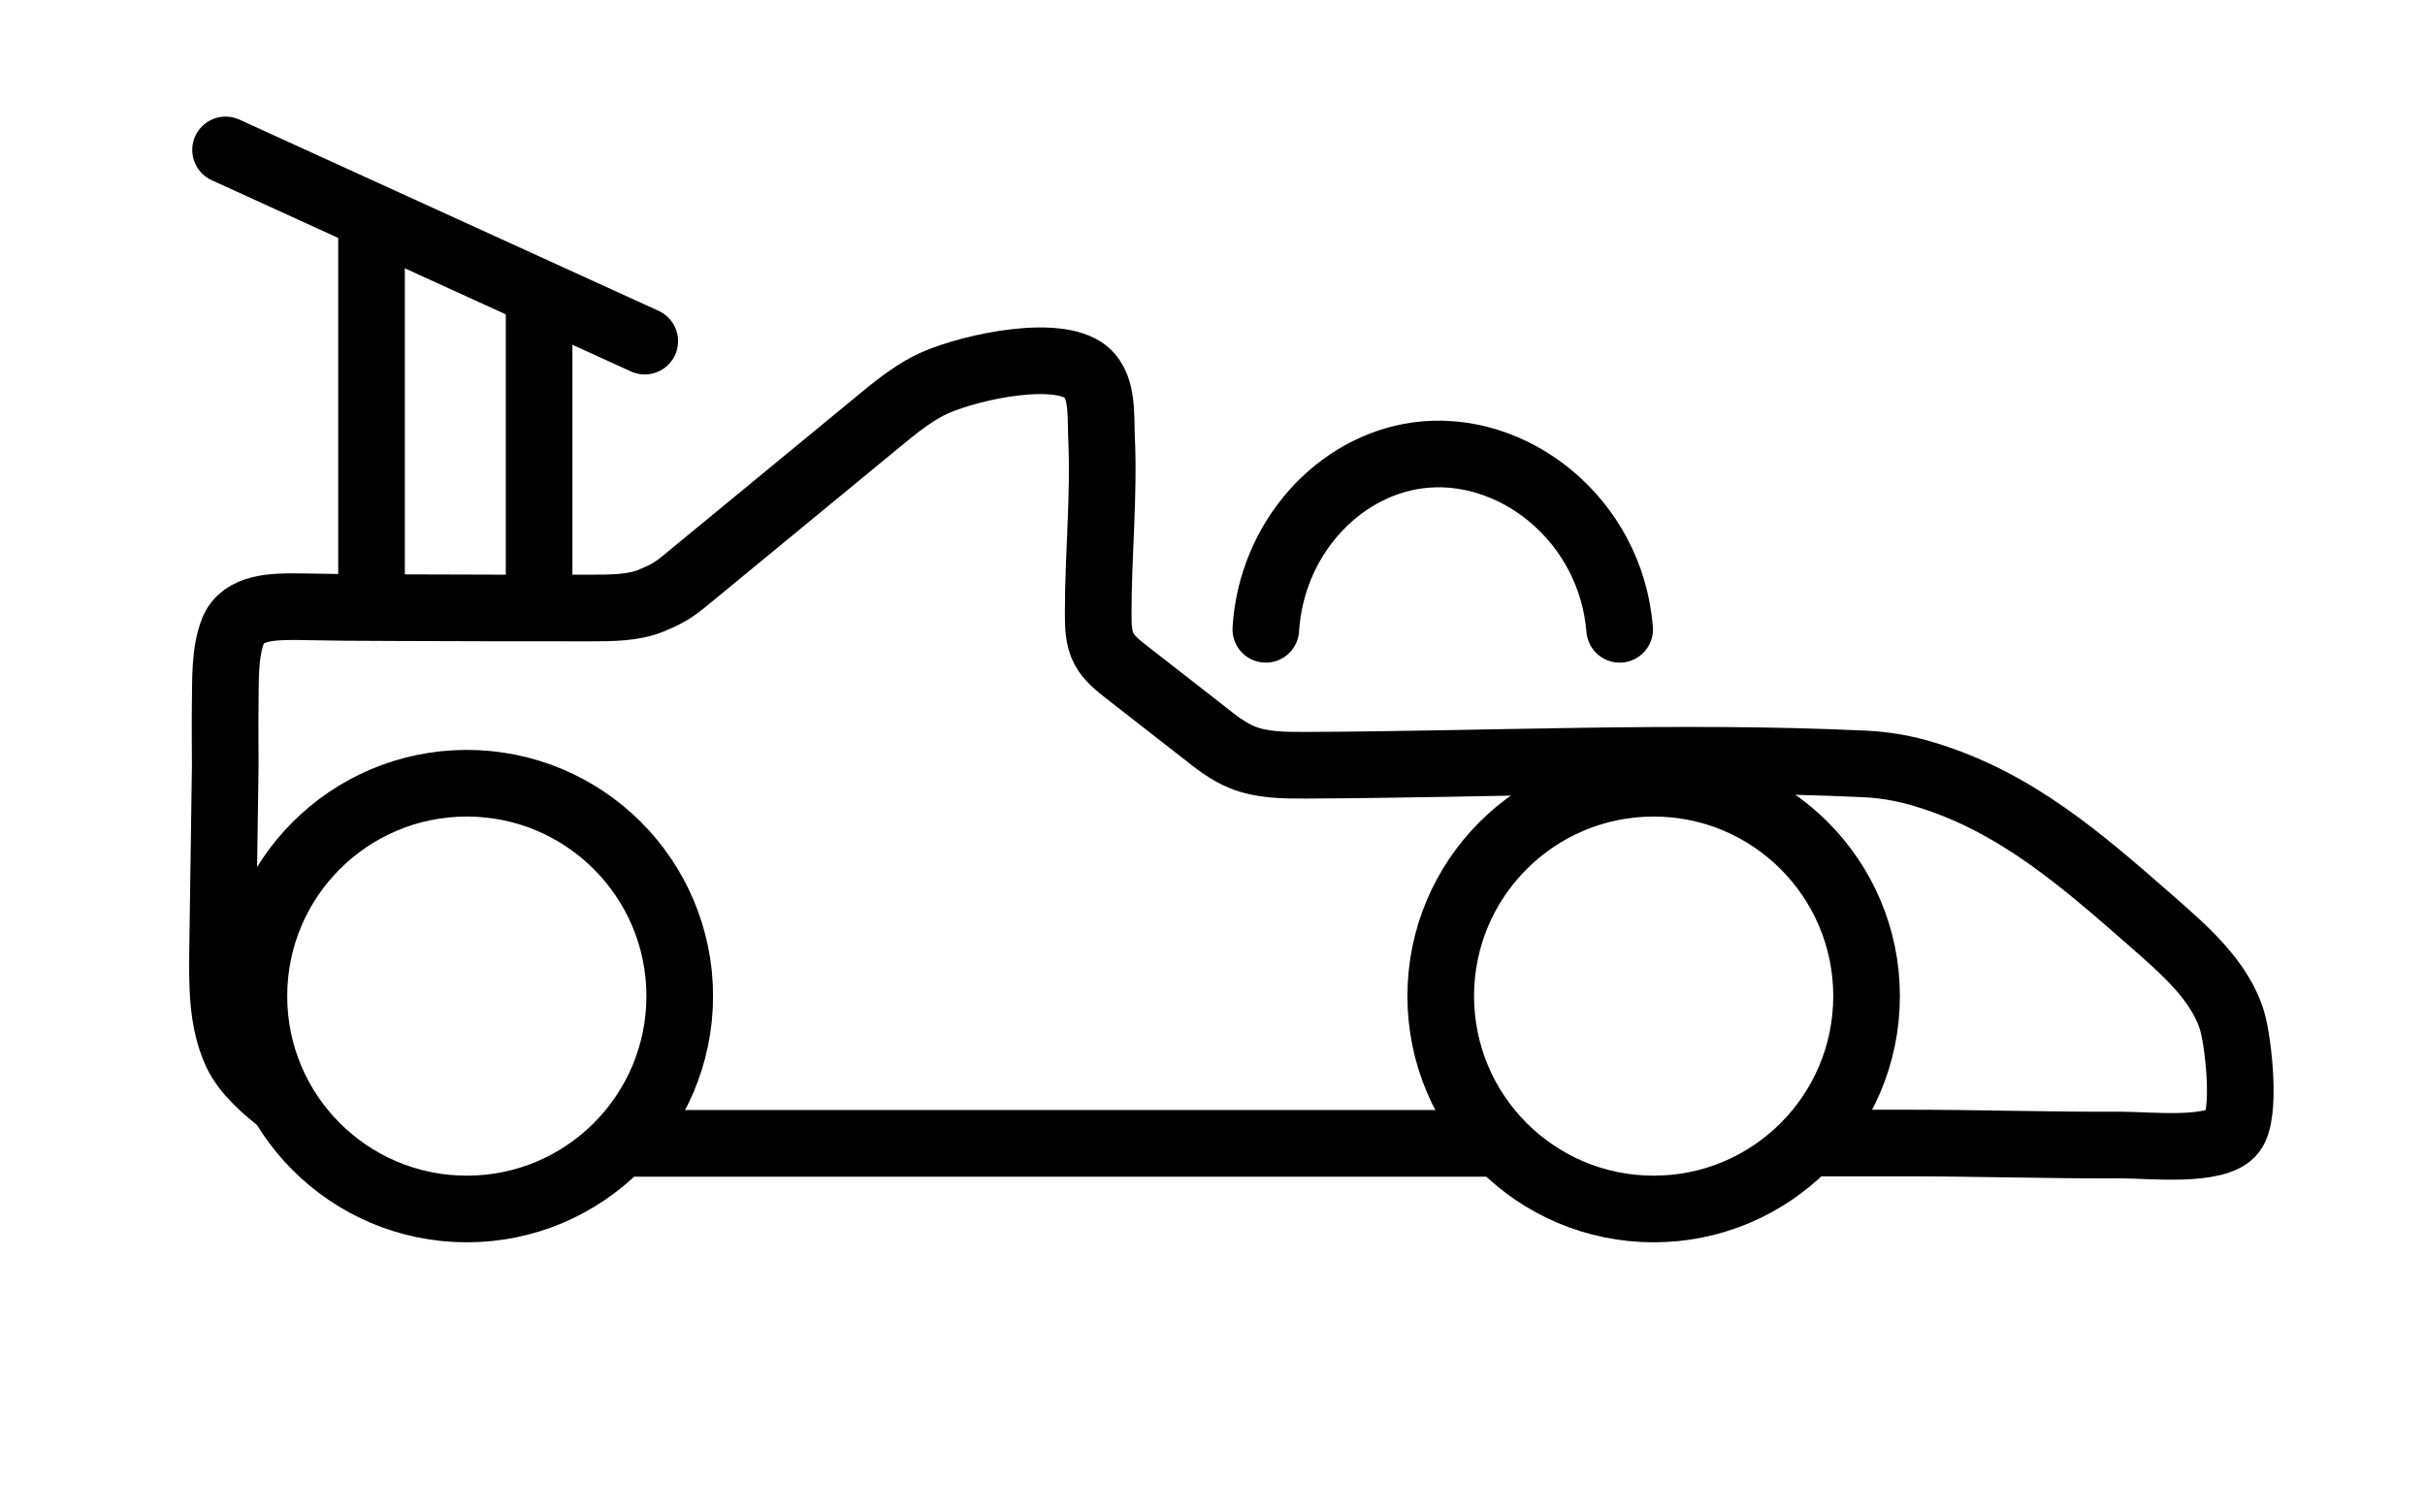
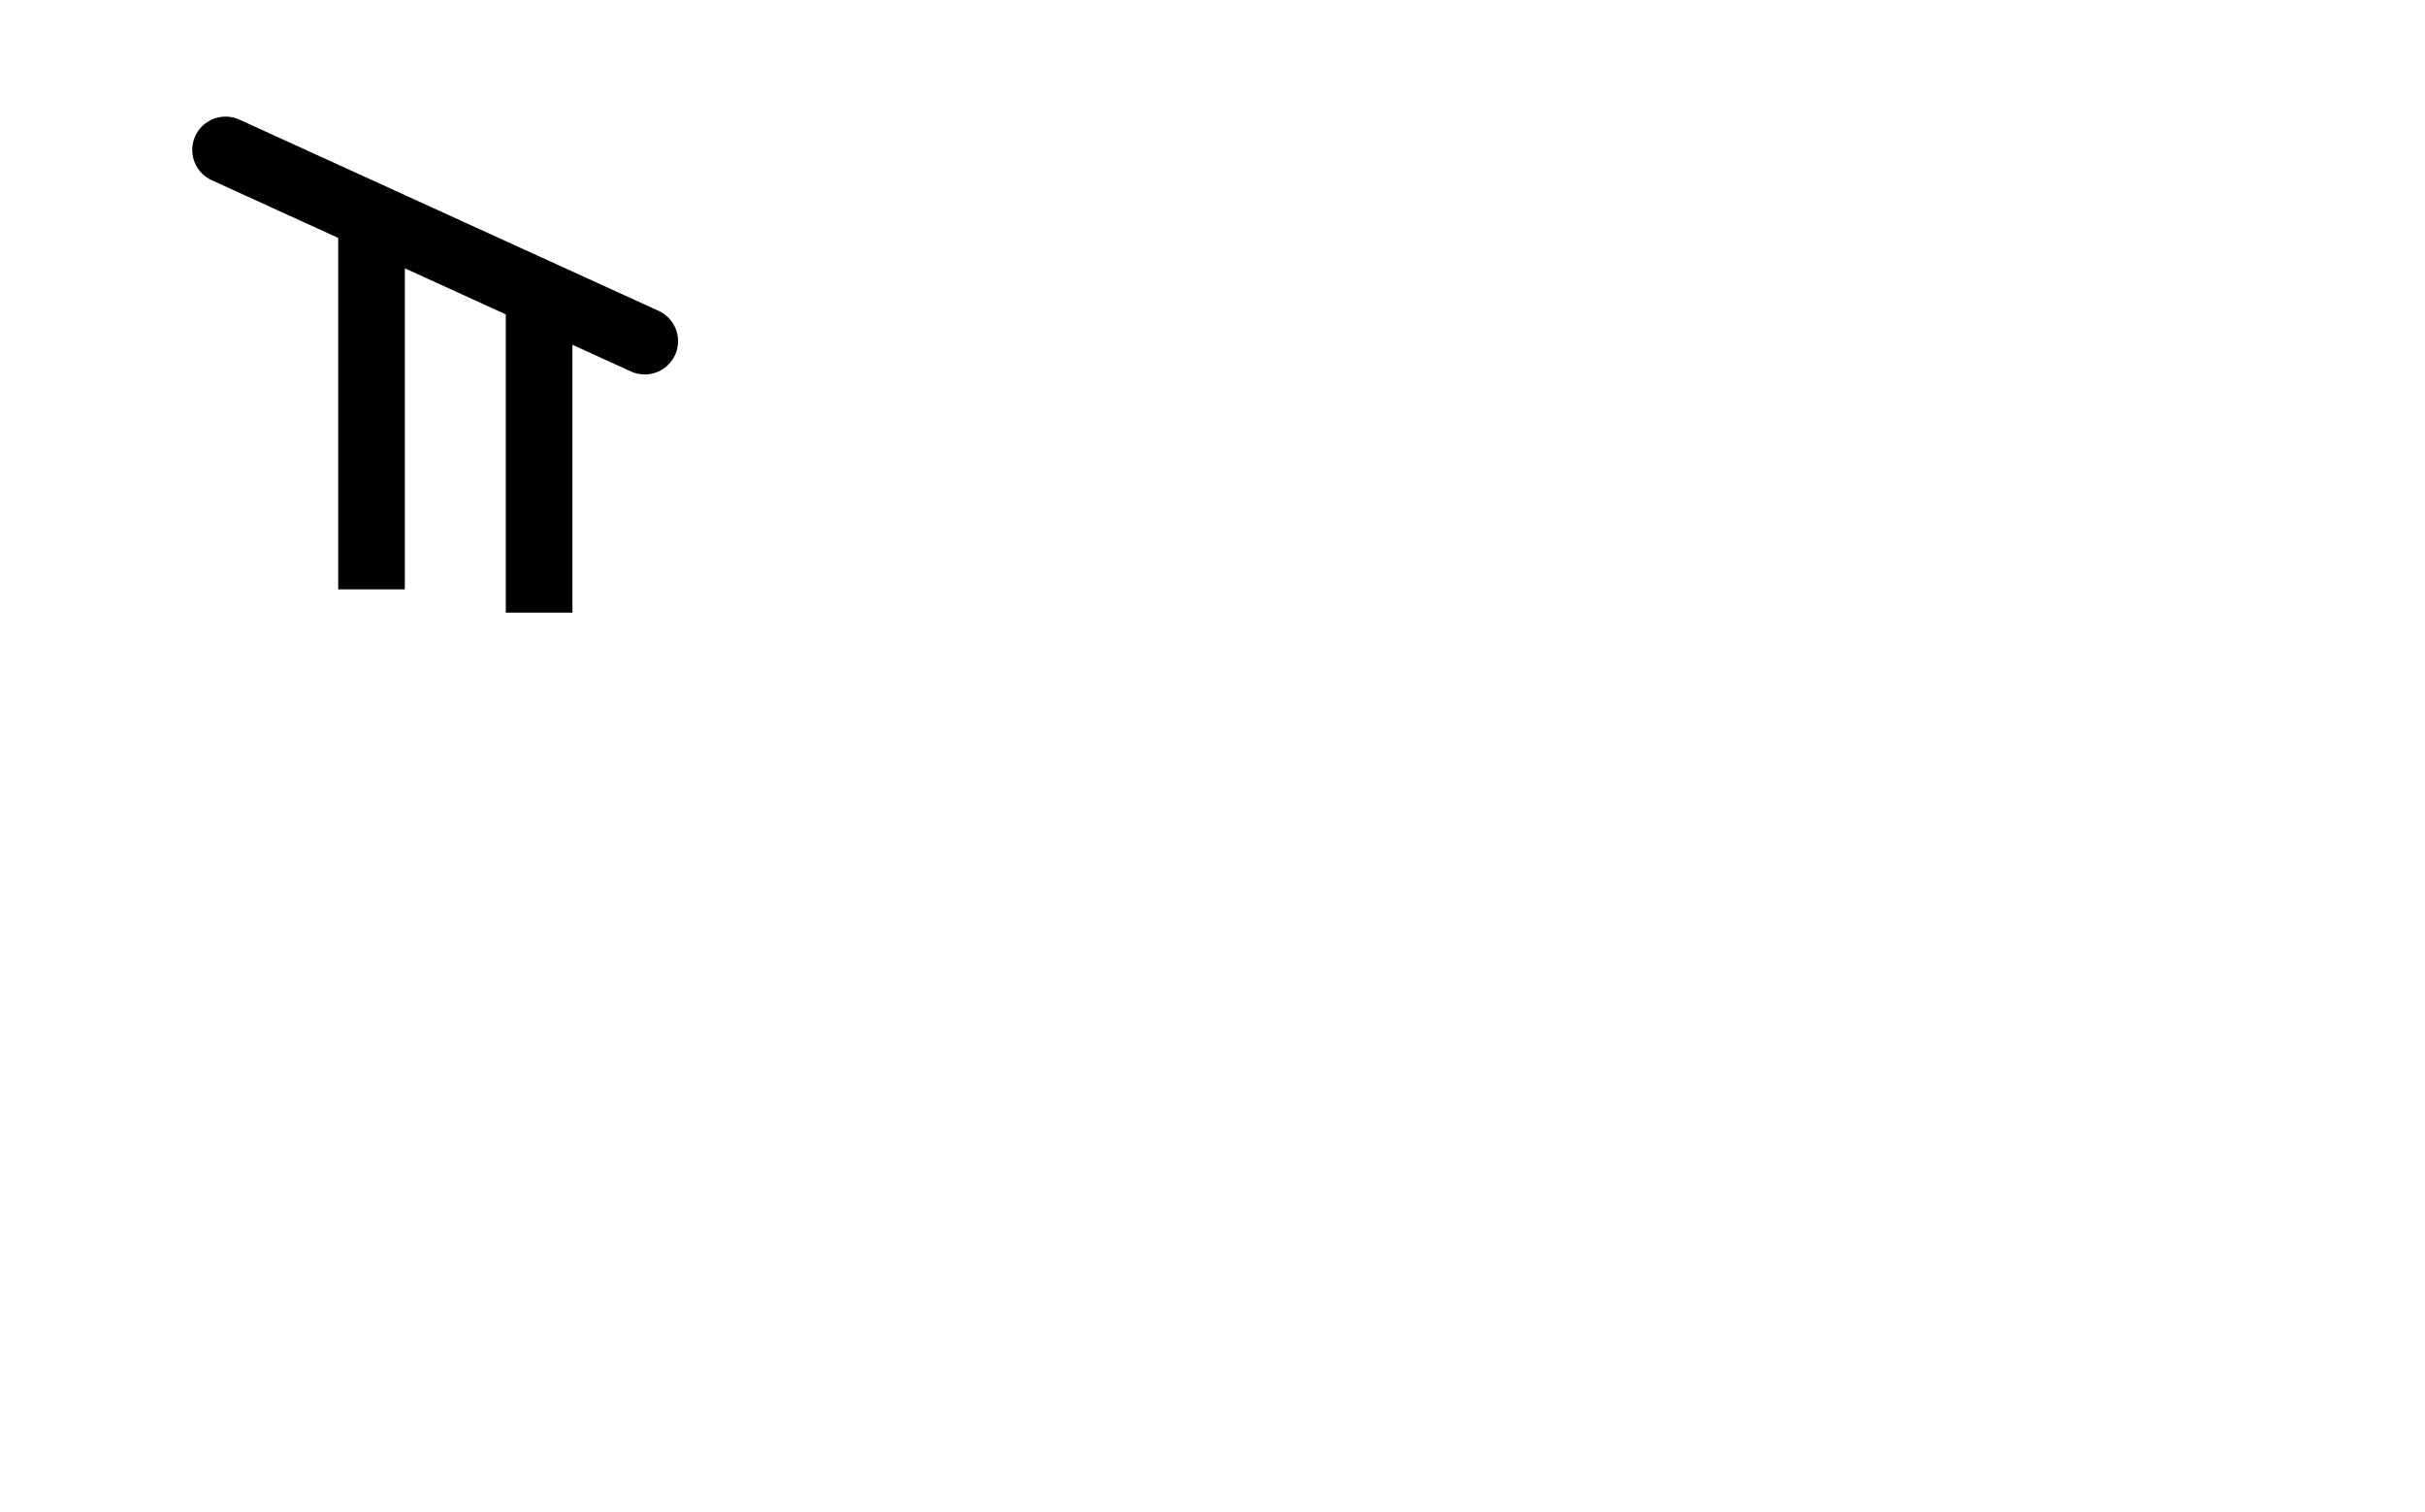
<svg xmlns="http://www.w3.org/2000/svg" id="Layer_1" data-name="Layer 1" viewBox="0 0 72.78 45.39" width="72.78" height="45.39">
  <defs>
    <style>
      .cls-1 {
        stroke-linecap: round;
      }

      .cls-1, .cls-2 {
        fill: none;
        stroke: #000;
        stroke-miterlimit: 10;
        stroke-width: 2px;
      }
    </style>
  </defs>
  <line class="cls-1" x1="6.77" y1="4.5" x2="19.35" y2="10.24" />
  <line class="cls-2" x1="11.15" y1="17.69" x2="11.15" y2="6.49" />
  <line class="cls-2" x1="16.18" y1="18.39" x2="16.18" y2="9.21" />
-   <path class="cls-2" d="M18.47,34.32c7.86,0,16.33,0,24.19,0,.78,0,1.57,0,2.35,0" />
-   <path class="cls-2" d="M54.4,34.31c.91,0,1.83,0,2.74,0,2.36,0,4.17.07,6.53.06.82,0,2.88.23,3.34-.4.41-.55.17-2.62,0-3.26-.35-1.28-1.52-2.25-2.47-3.09-2.07-1.81-4.05-3.55-6.76-4.37-.58-.18-1.19-.29-1.83-.32-5.57-.26-11.22.02-16.79.04-.64,0-1.29,0-1.88-.24-.42-.17-.79-.46-1.14-.74-.79-.61-1.57-1.23-2.36-1.84-.24-.19-.49-.39-.64-.66-.18-.33-.18-.73-.18-1.1,0-1.75.18-3.49.1-5.24-.03-.72.06-1.65-.56-2.05-1-.64-3.7-.01-4.65.49-.53.28-1,.66-1.46,1.04-1.96,1.61-3.92,3.23-5.88,4.84-.33.27-.58.4-.97.56-.53.22-1.22.22-1.8.22-1.96,0-3.91,0-5.87-.01-1,0-2-.01-3-.03-.64,0-1.58,0-1.87.71-.26.64-.23,1.49-.24,2.16-.01.64,0,1.28,0,1.92-.03,1.85-.05,3.7-.08,5.55-.01,1.03-.02,2.1.41,3.04.27.59.89,1.13,1.41,1.52" />
-   <path class="cls-1" d="M37.99,18.89c.17-2.72,2.16-4.89,4.55-5.22,2.85-.39,5.8,1.91,6.07,5.22" />
-   <circle class="cls-2" cx="14.01" cy="29.9" r="6.39" />
-   <circle class="cls-2" cx="49.63" cy="29.9" r="6.39" />
</svg>